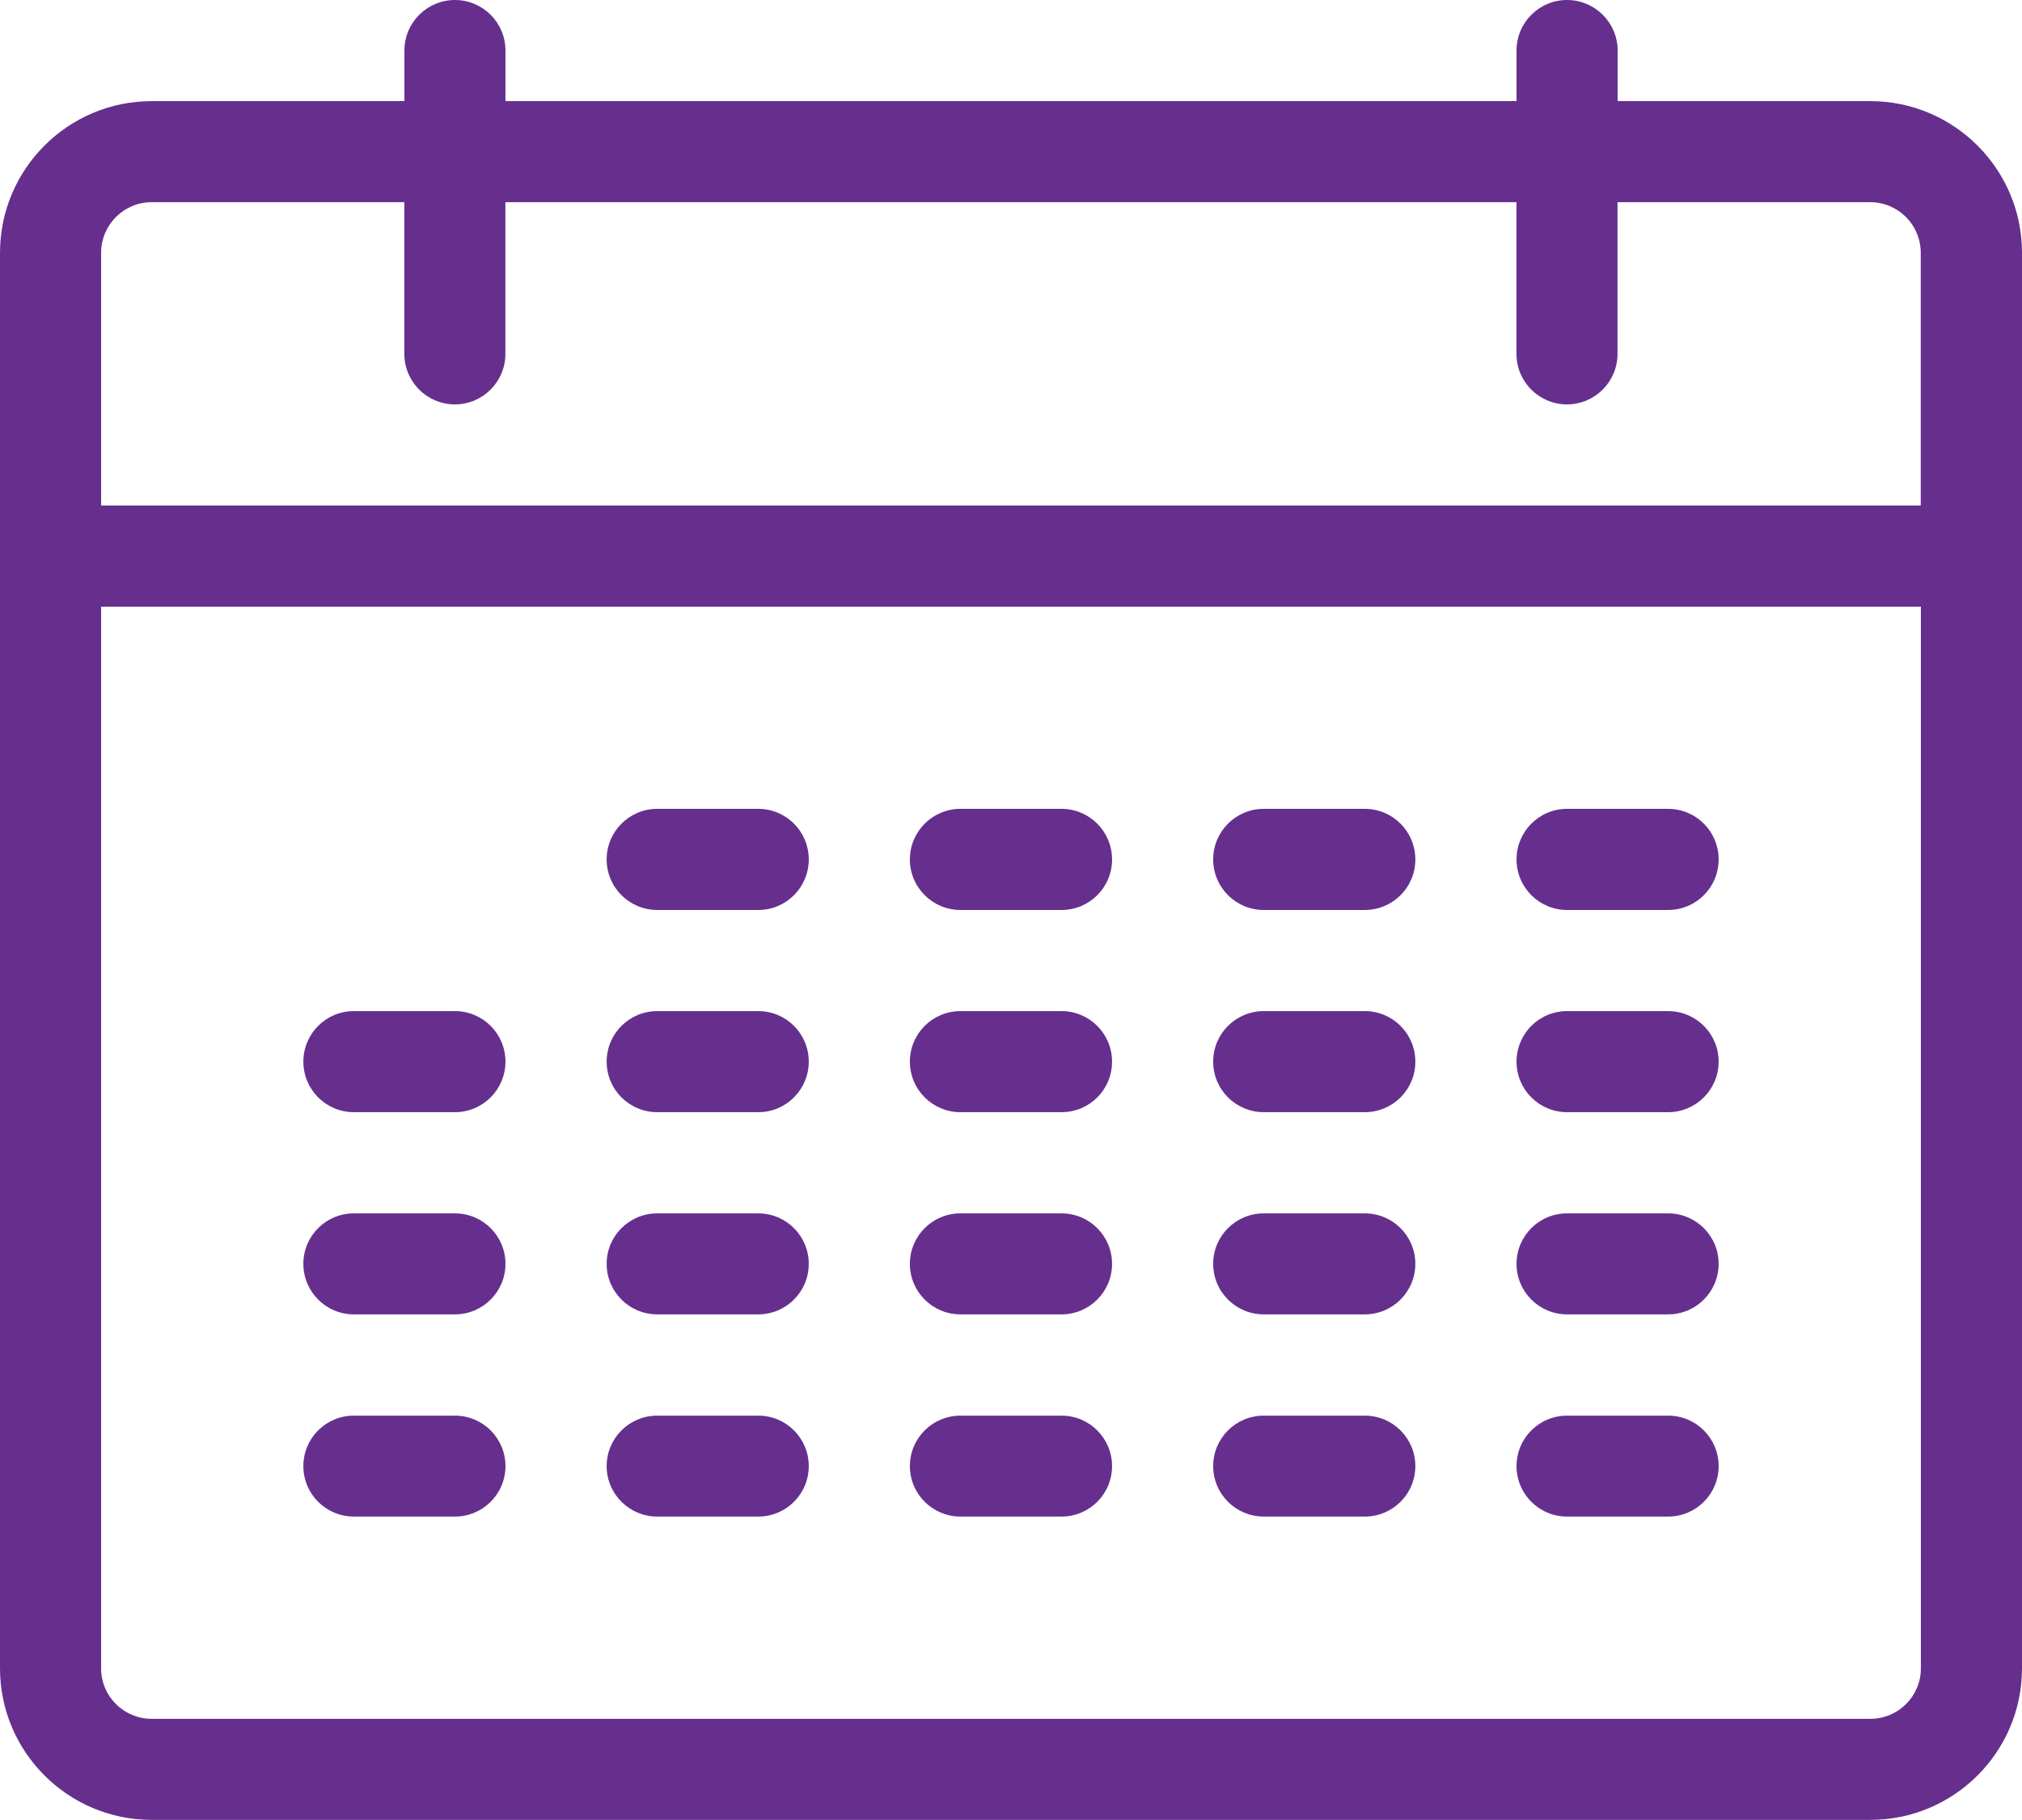
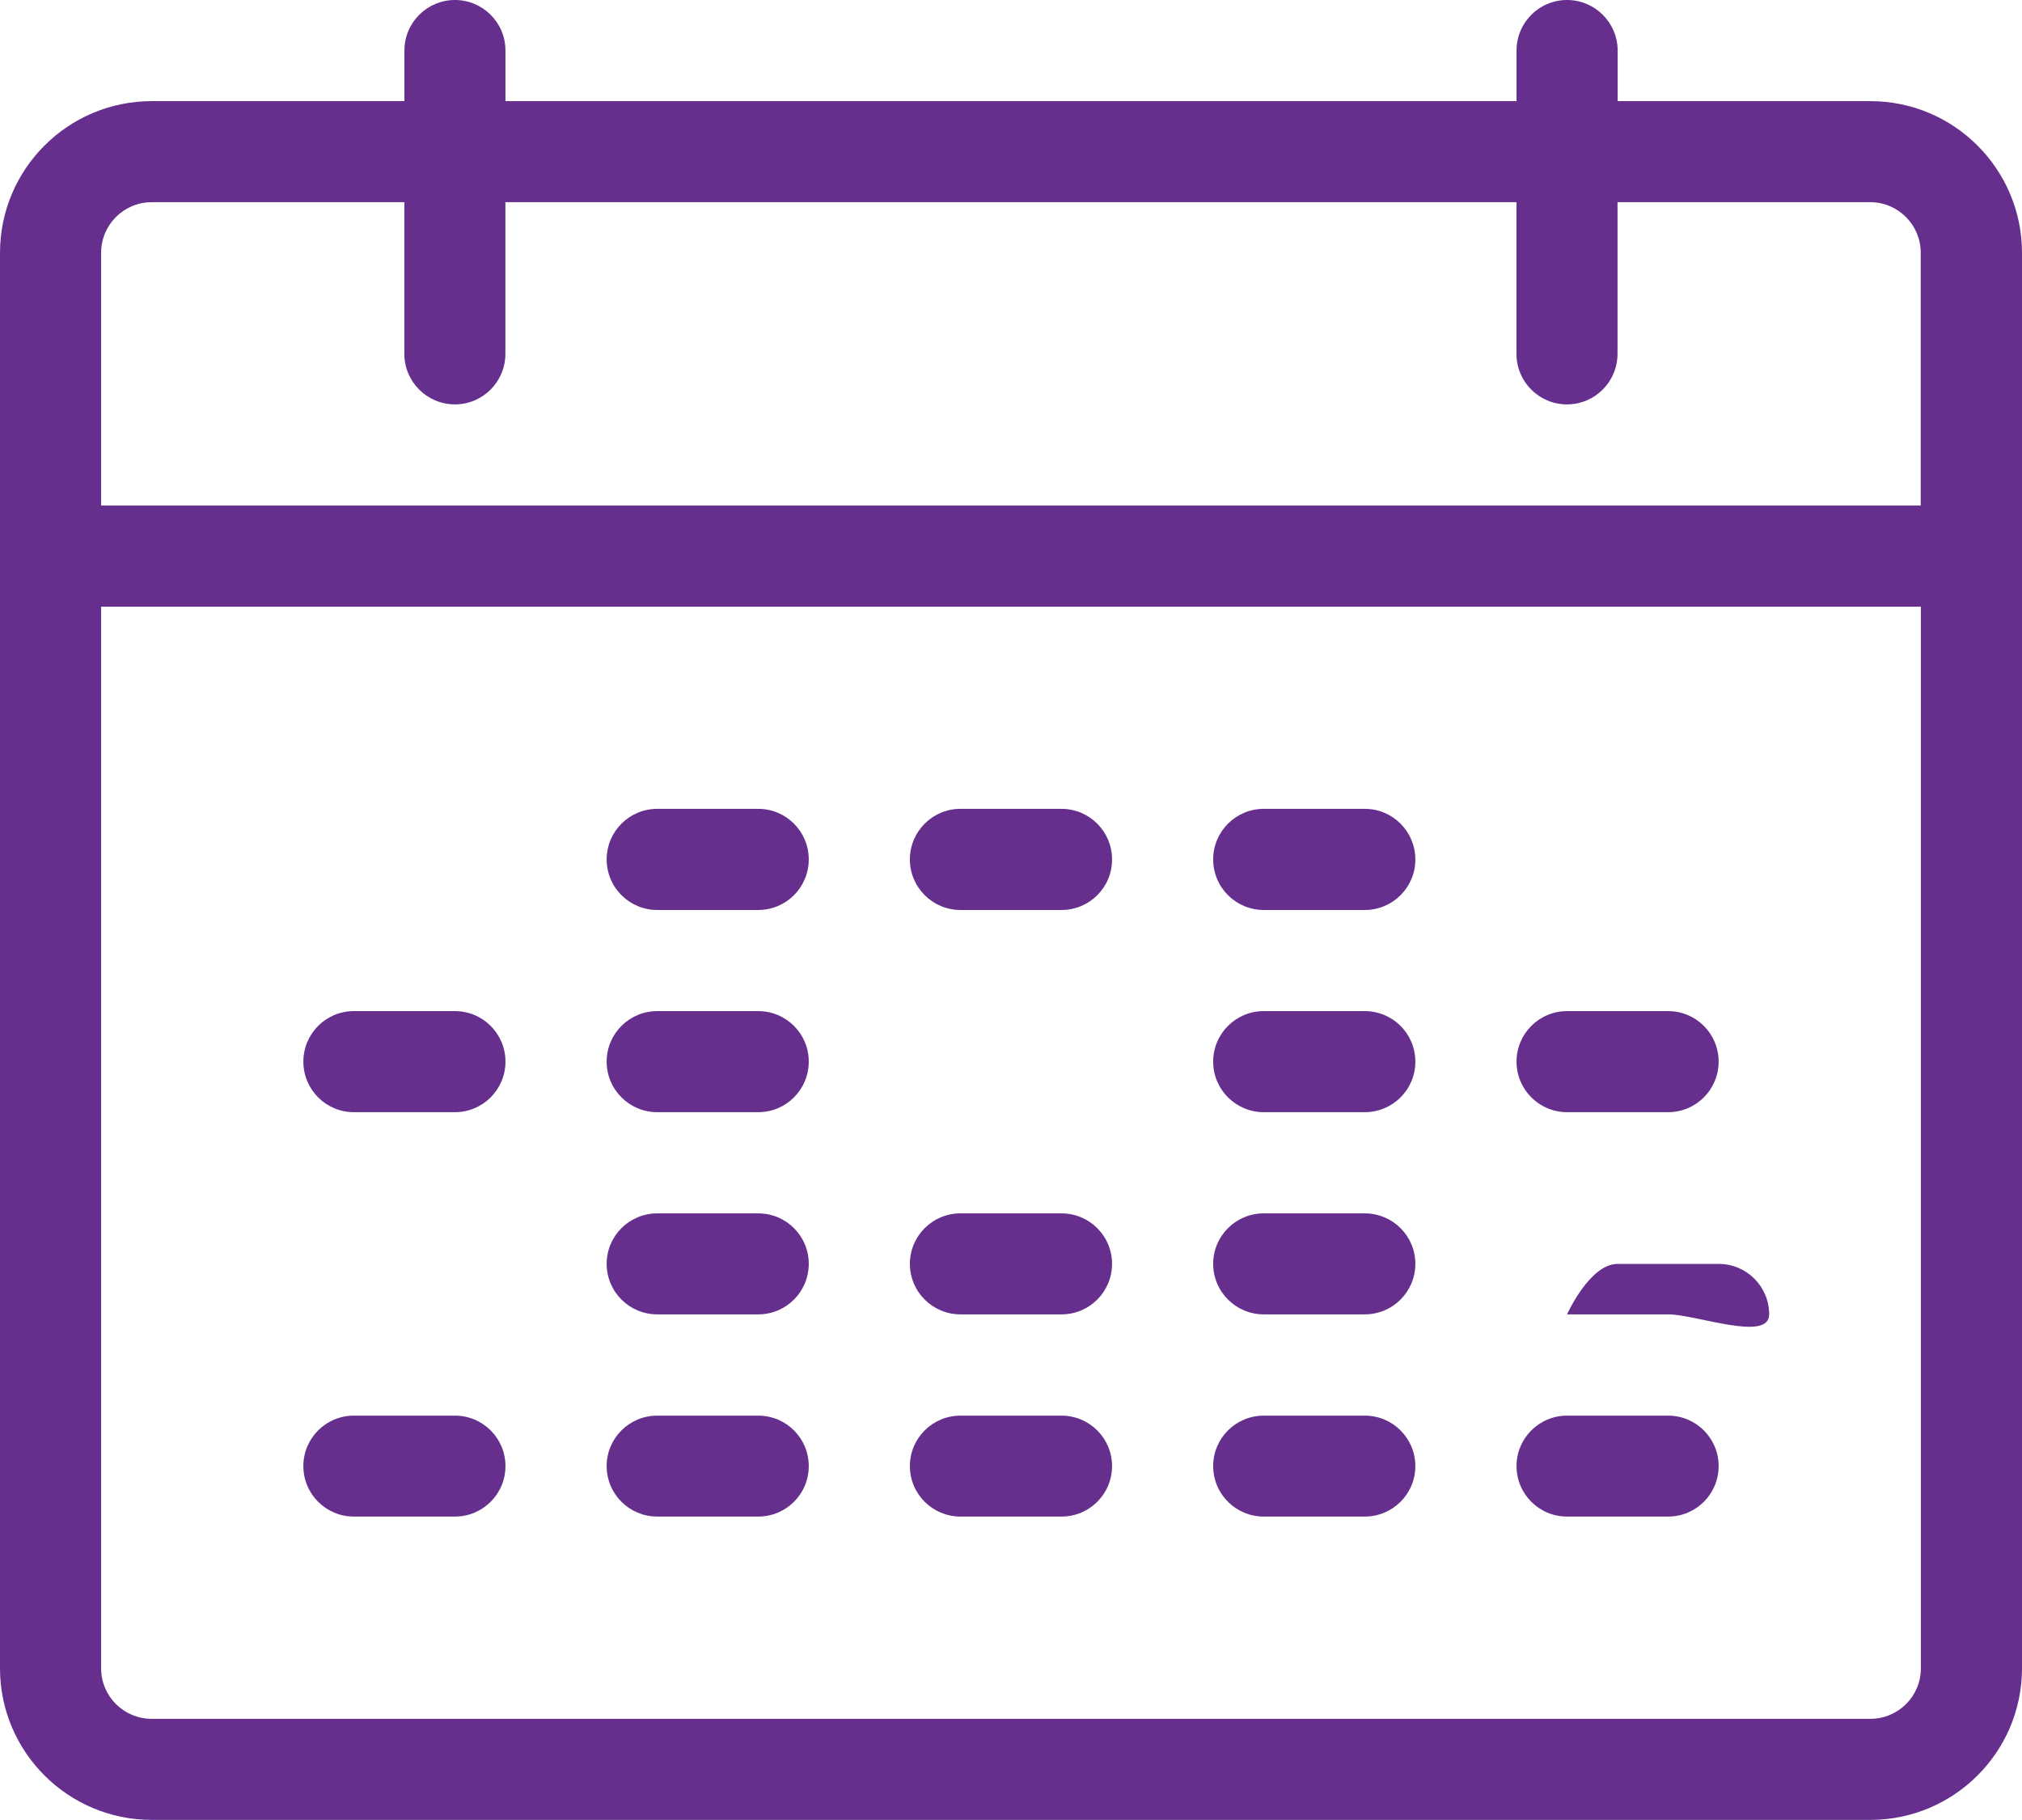
<svg xmlns="http://www.w3.org/2000/svg" x="0px" y="0px" width="29.254px" height="26.328px" viewBox="0 0 29.254 26.328" xml:space="preserve">
  <path fill="#662F8E" d="M27.06,1.463h-3.656V0.731C23.403,0.327,23.075,0,22.672,0c-0.404,0-0.731,0.327-0.731,0.731v0.732H7.313   V0.731C7.313,0.327,6.985,0,6.582,0S5.851,0.327,5.851,0.731v0.732H2.194C0.984,1.463,0,2.447,0,3.657v20.477   c0,1.21,0.984,2.193,2.194,2.193H27.06c1.21,0,2.194-0.983,2.194-2.193V3.657C29.254,2.447,28.27,1.463,27.06,1.463 M2.194,2.925   h3.656v2.194c0,0.404,0.328,0.731,0.731,0.731s0.731-0.327,0.731-0.731V2.925H21.94v2.194c0,0.404,0.327,0.731,0.731,0.731   c0.403,0,0.731-0.327,0.731-0.731V2.925h3.656c0.403,0,0.731,0.327,0.731,0.732v3.656H1.463V3.657   C1.463,3.252,1.791,2.925,2.194,2.925 M27.06,24.865H2.194c-0.403,0-0.731-0.326-0.731-0.73V8.776h26.328v15.358   C27.791,24.539,27.463,24.865,27.06,24.865" />
  <path fill="#662F8E" d="M10.971,13.164H9.508c-0.403,0-0.731-0.327-0.731-0.731c0-0.405,0.328-0.732,0.731-0.732h1.463   c0.403,0,0.73,0.327,0.73,0.732C11.701,12.837,11.374,13.164,10.971,13.164" />
  <path fill="#662F8E" d="M15.358,13.164h-1.463c-0.403,0-0.731-0.327-0.731-0.731c0-0.405,0.328-0.732,0.731-0.732h1.463   c0.403,0,0.731,0.327,0.731,0.732C16.09,12.837,15.762,13.164,15.358,13.164" />
  <path fill="#662F8E" d="M19.746,13.164h-1.463c-0.403,0-0.731-0.327-0.731-0.731c0-0.405,0.328-0.732,0.731-0.732h1.463   c0.403,0,0.731,0.327,0.731,0.732C20.478,12.837,20.149,13.164,19.746,13.164" />
-   <path fill="#662F8E" d="M24.134,13.164h-1.462c-0.404,0-0.731-0.327-0.731-0.731c0-0.405,0.327-0.732,0.731-0.732h1.462   c0.404,0,0.731,0.327,0.731,0.732C24.865,12.837,24.538,13.164,24.134,13.164" />
  <path fill="#662F8E" d="M6.582,16.089H5.119c-0.403,0-0.73-0.327-0.73-0.731c0-0.405,0.327-0.731,0.73-0.731h1.463   c0.403,0,0.731,0.326,0.731,0.731C7.313,15.762,6.985,16.089,6.582,16.089" />
  <path fill="#662F8E" d="M10.971,16.089H9.508c-0.403,0-0.731-0.327-0.731-0.731c0-0.405,0.328-0.731,0.731-0.731h1.463   c0.403,0,0.73,0.326,0.73,0.731C11.701,15.762,11.374,16.089,10.971,16.089" />
-   <path fill="#662F8E" d="M15.358,16.089h-1.463c-0.403,0-0.731-0.327-0.731-0.731c0-0.405,0.328-0.731,0.731-0.731h1.463   c0.403,0,0.731,0.326,0.731,0.731C16.09,15.762,15.762,16.089,15.358,16.089" />
  <path fill="#662F8E" d="M19.746,16.089h-1.463c-0.403,0-0.731-0.327-0.731-0.731c0-0.405,0.328-0.731,0.731-0.731h1.463   c0.403,0,0.731,0.326,0.731,0.731C20.478,15.762,20.149,16.089,19.746,16.089" />
  <path fill="#662F8E" d="M24.134,16.089h-1.462c-0.404,0-0.731-0.327-0.731-0.731c0-0.405,0.327-0.731,0.731-0.731h1.462   c0.404,0,0.731,0.326,0.731,0.731C24.865,15.762,24.538,16.089,24.134,16.089" />
-   <path fill="#662F8E" d="M6.582,19.014H5.119c-0.403,0-0.73-0.327-0.73-0.731s0.327-0.73,0.73-0.73h1.463   c0.403,0,0.731,0.326,0.731,0.73S6.985,19.014,6.582,19.014" />
  <path fill="#662F8E" d="M10.971,19.014H9.508c-0.403,0-0.731-0.327-0.731-0.731s0.328-0.73,0.731-0.73h1.463   c0.403,0,0.73,0.326,0.73,0.73S11.374,19.014,10.971,19.014" />
  <path fill="#662F8E" d="M15.358,19.014h-1.463c-0.403,0-0.731-0.327-0.731-0.731s0.328-0.73,0.731-0.73h1.463   c0.403,0,0.731,0.326,0.731,0.73S15.762,19.014,15.358,19.014" />
  <path fill="#662F8E" d="M19.746,19.014h-1.463c-0.403,0-0.731-0.327-0.731-0.731s0.328-0.73,0.731-0.73h1.463   c0.403,0,0.731,0.326,0.731,0.73S20.149,19.014,19.746,19.014" />
-   <path fill="#662F8E" d="M24.134,19.014h-1.462c-0.404,0-0.731-0.327-0.731-0.731s0.327-0.73,0.731-0.73h1.462   c0.404,0,0.731,0.326,0.731,0.73S24.538,19.014,24.134,19.014" />
+   <path fill="#662F8E" d="M24.134,19.014h-1.462s0.327-0.73,0.731-0.73h1.462   c0.404,0,0.731,0.326,0.731,0.73S24.538,19.014,24.134,19.014" />
  <path fill="#662F8E" d="M6.582,21.939H5.119c-0.403,0-0.73-0.326-0.73-0.73s0.327-0.73,0.73-0.73h1.463   c0.403,0,0.731,0.326,0.731,0.73S6.985,21.939,6.582,21.939" />
  <path fill="#662F8E" d="M10.971,21.939H9.508c-0.403,0-0.731-0.326-0.731-0.73s0.328-0.73,0.731-0.73h1.463   c0.403,0,0.73,0.326,0.73,0.73S11.374,21.939,10.971,21.939" />
  <path fill="#662F8E" d="M15.358,21.939h-1.463c-0.403,0-0.731-0.326-0.731-0.73s0.328-0.73,0.731-0.73h1.463   c0.403,0,0.731,0.326,0.731,0.73S15.762,21.939,15.358,21.939" />
  <path fill="#662F8E" d="M19.746,21.939h-1.463c-0.403,0-0.731-0.326-0.731-0.73s0.328-0.73,0.731-0.73h1.463   c0.403,0,0.731,0.326,0.731,0.73S20.149,21.939,19.746,21.939" />
  <path fill="#662F8E" d="M24.134,21.939h-1.462c-0.404,0-0.731-0.326-0.731-0.73s0.327-0.73,0.731-0.73h1.462   c0.404,0,0.731,0.326,0.731,0.73S24.538,21.939,24.134,21.939" />
</svg>